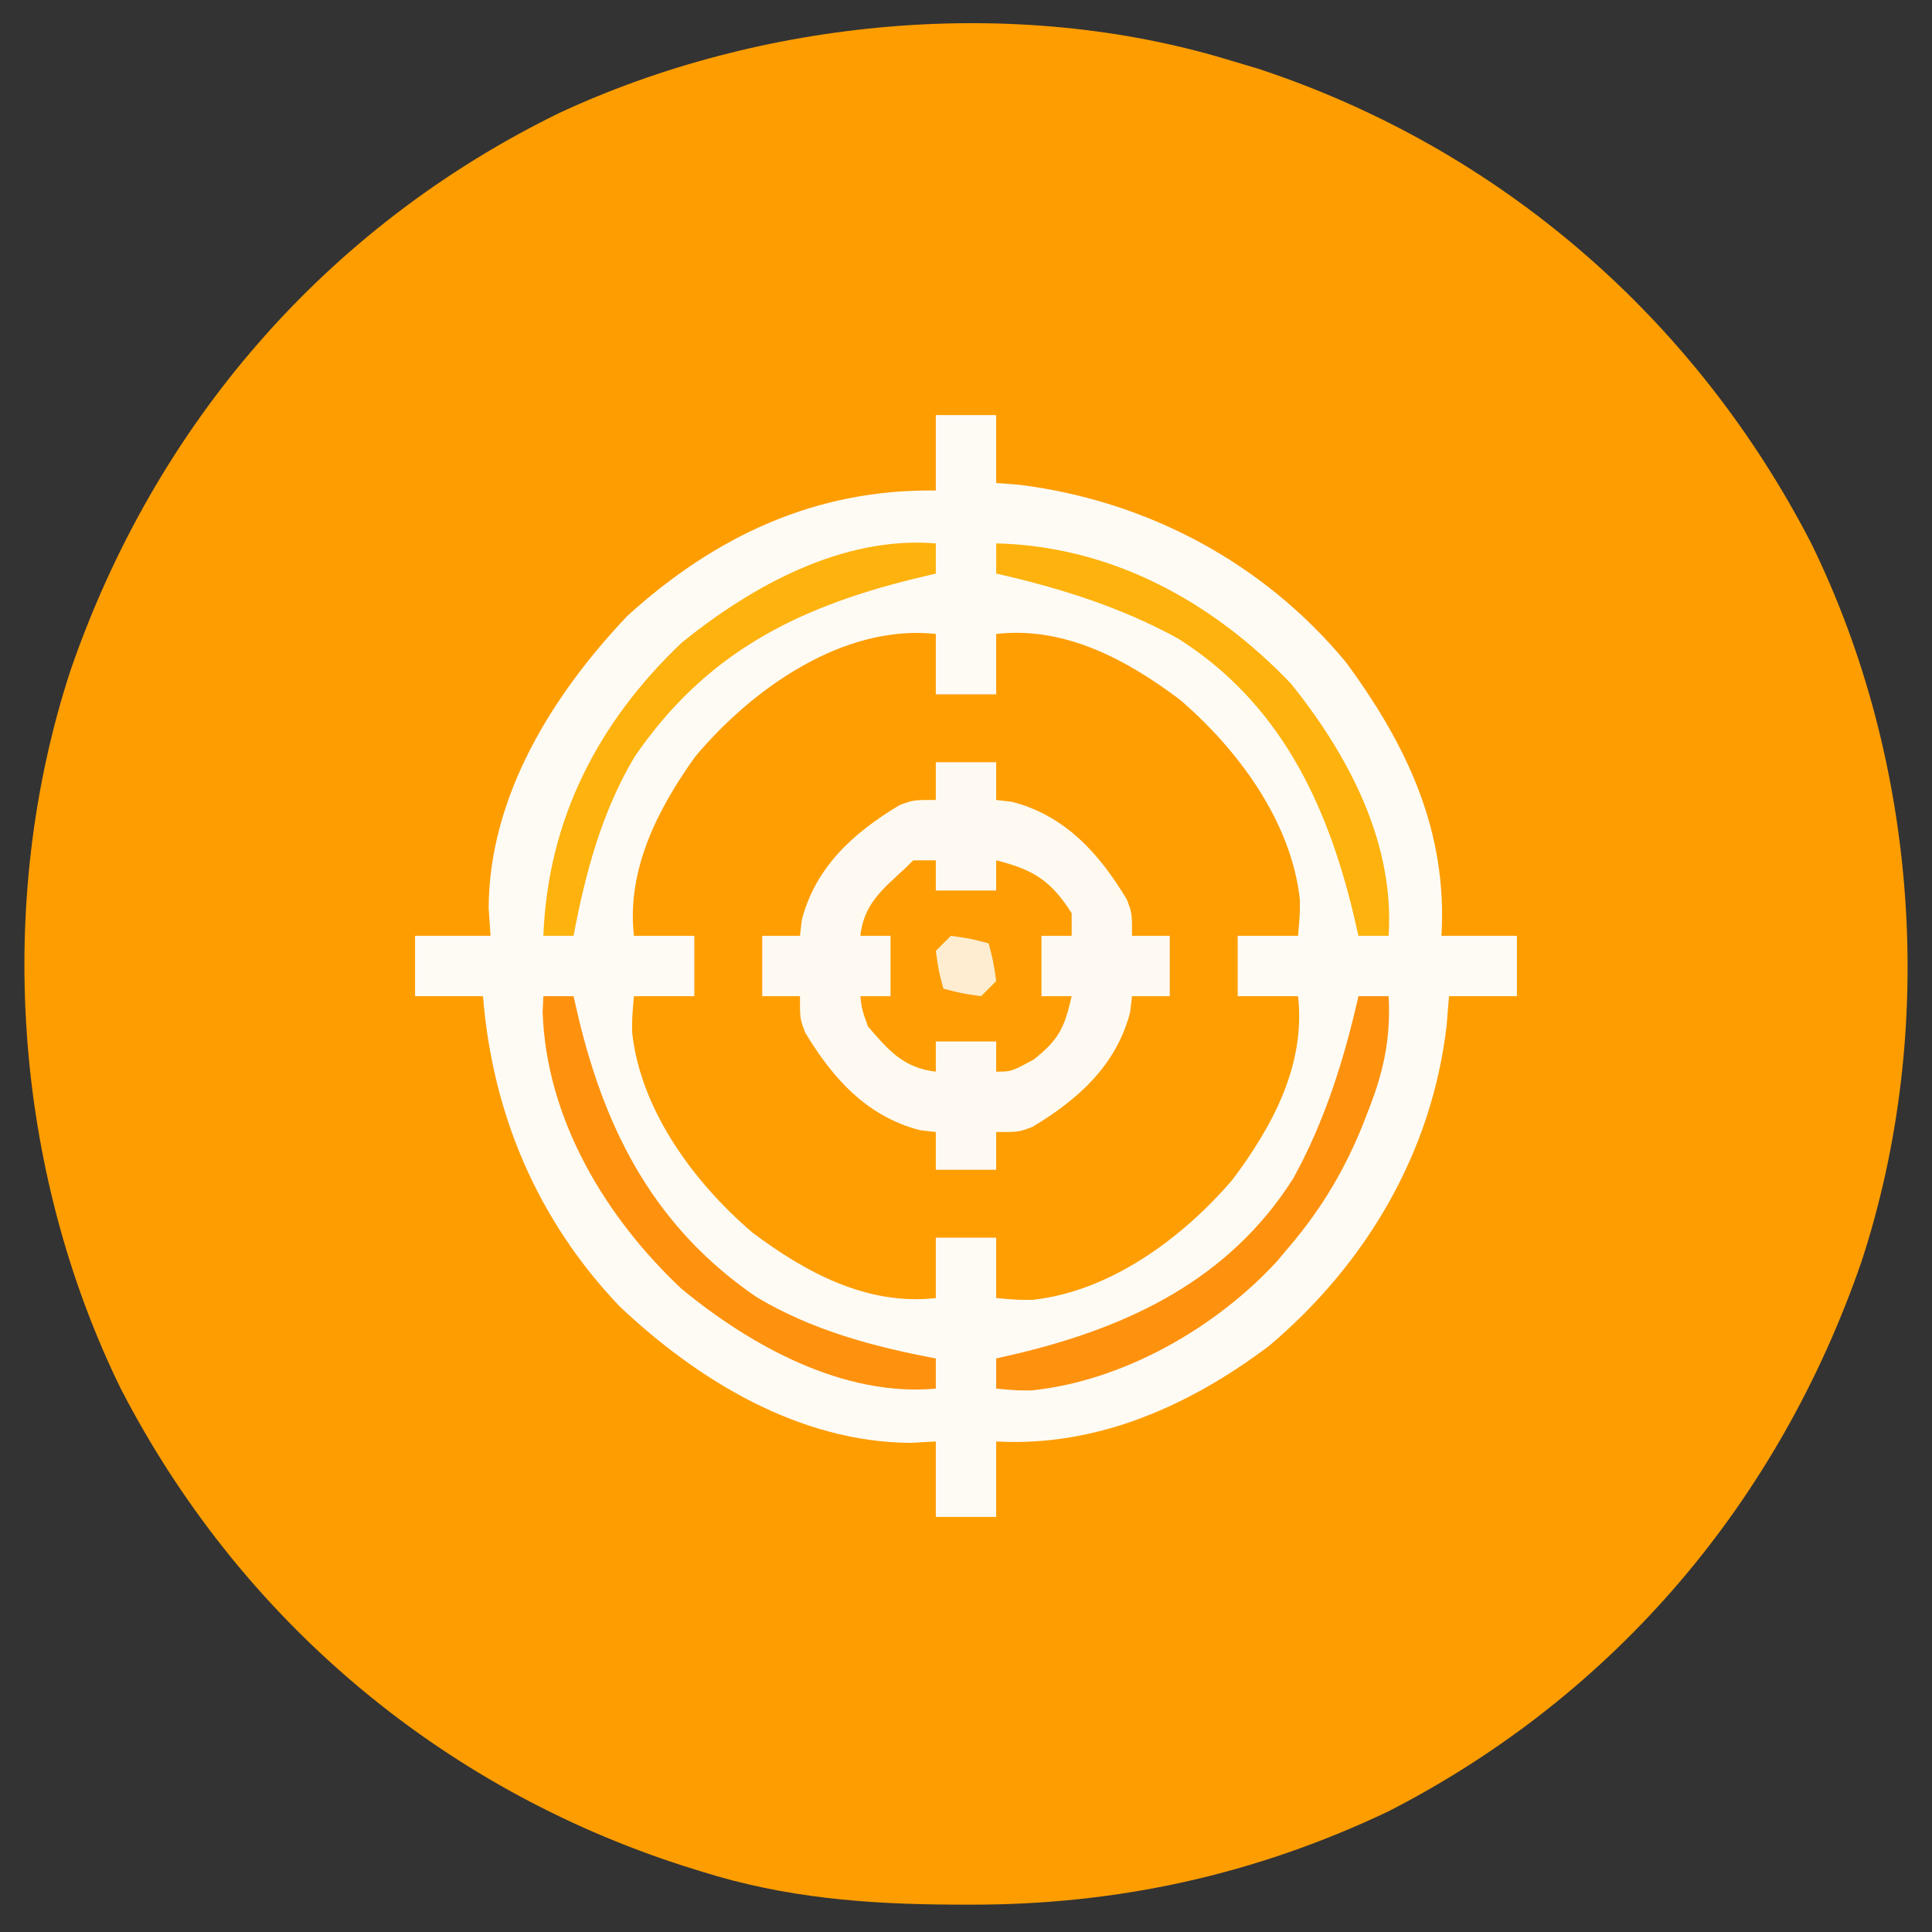
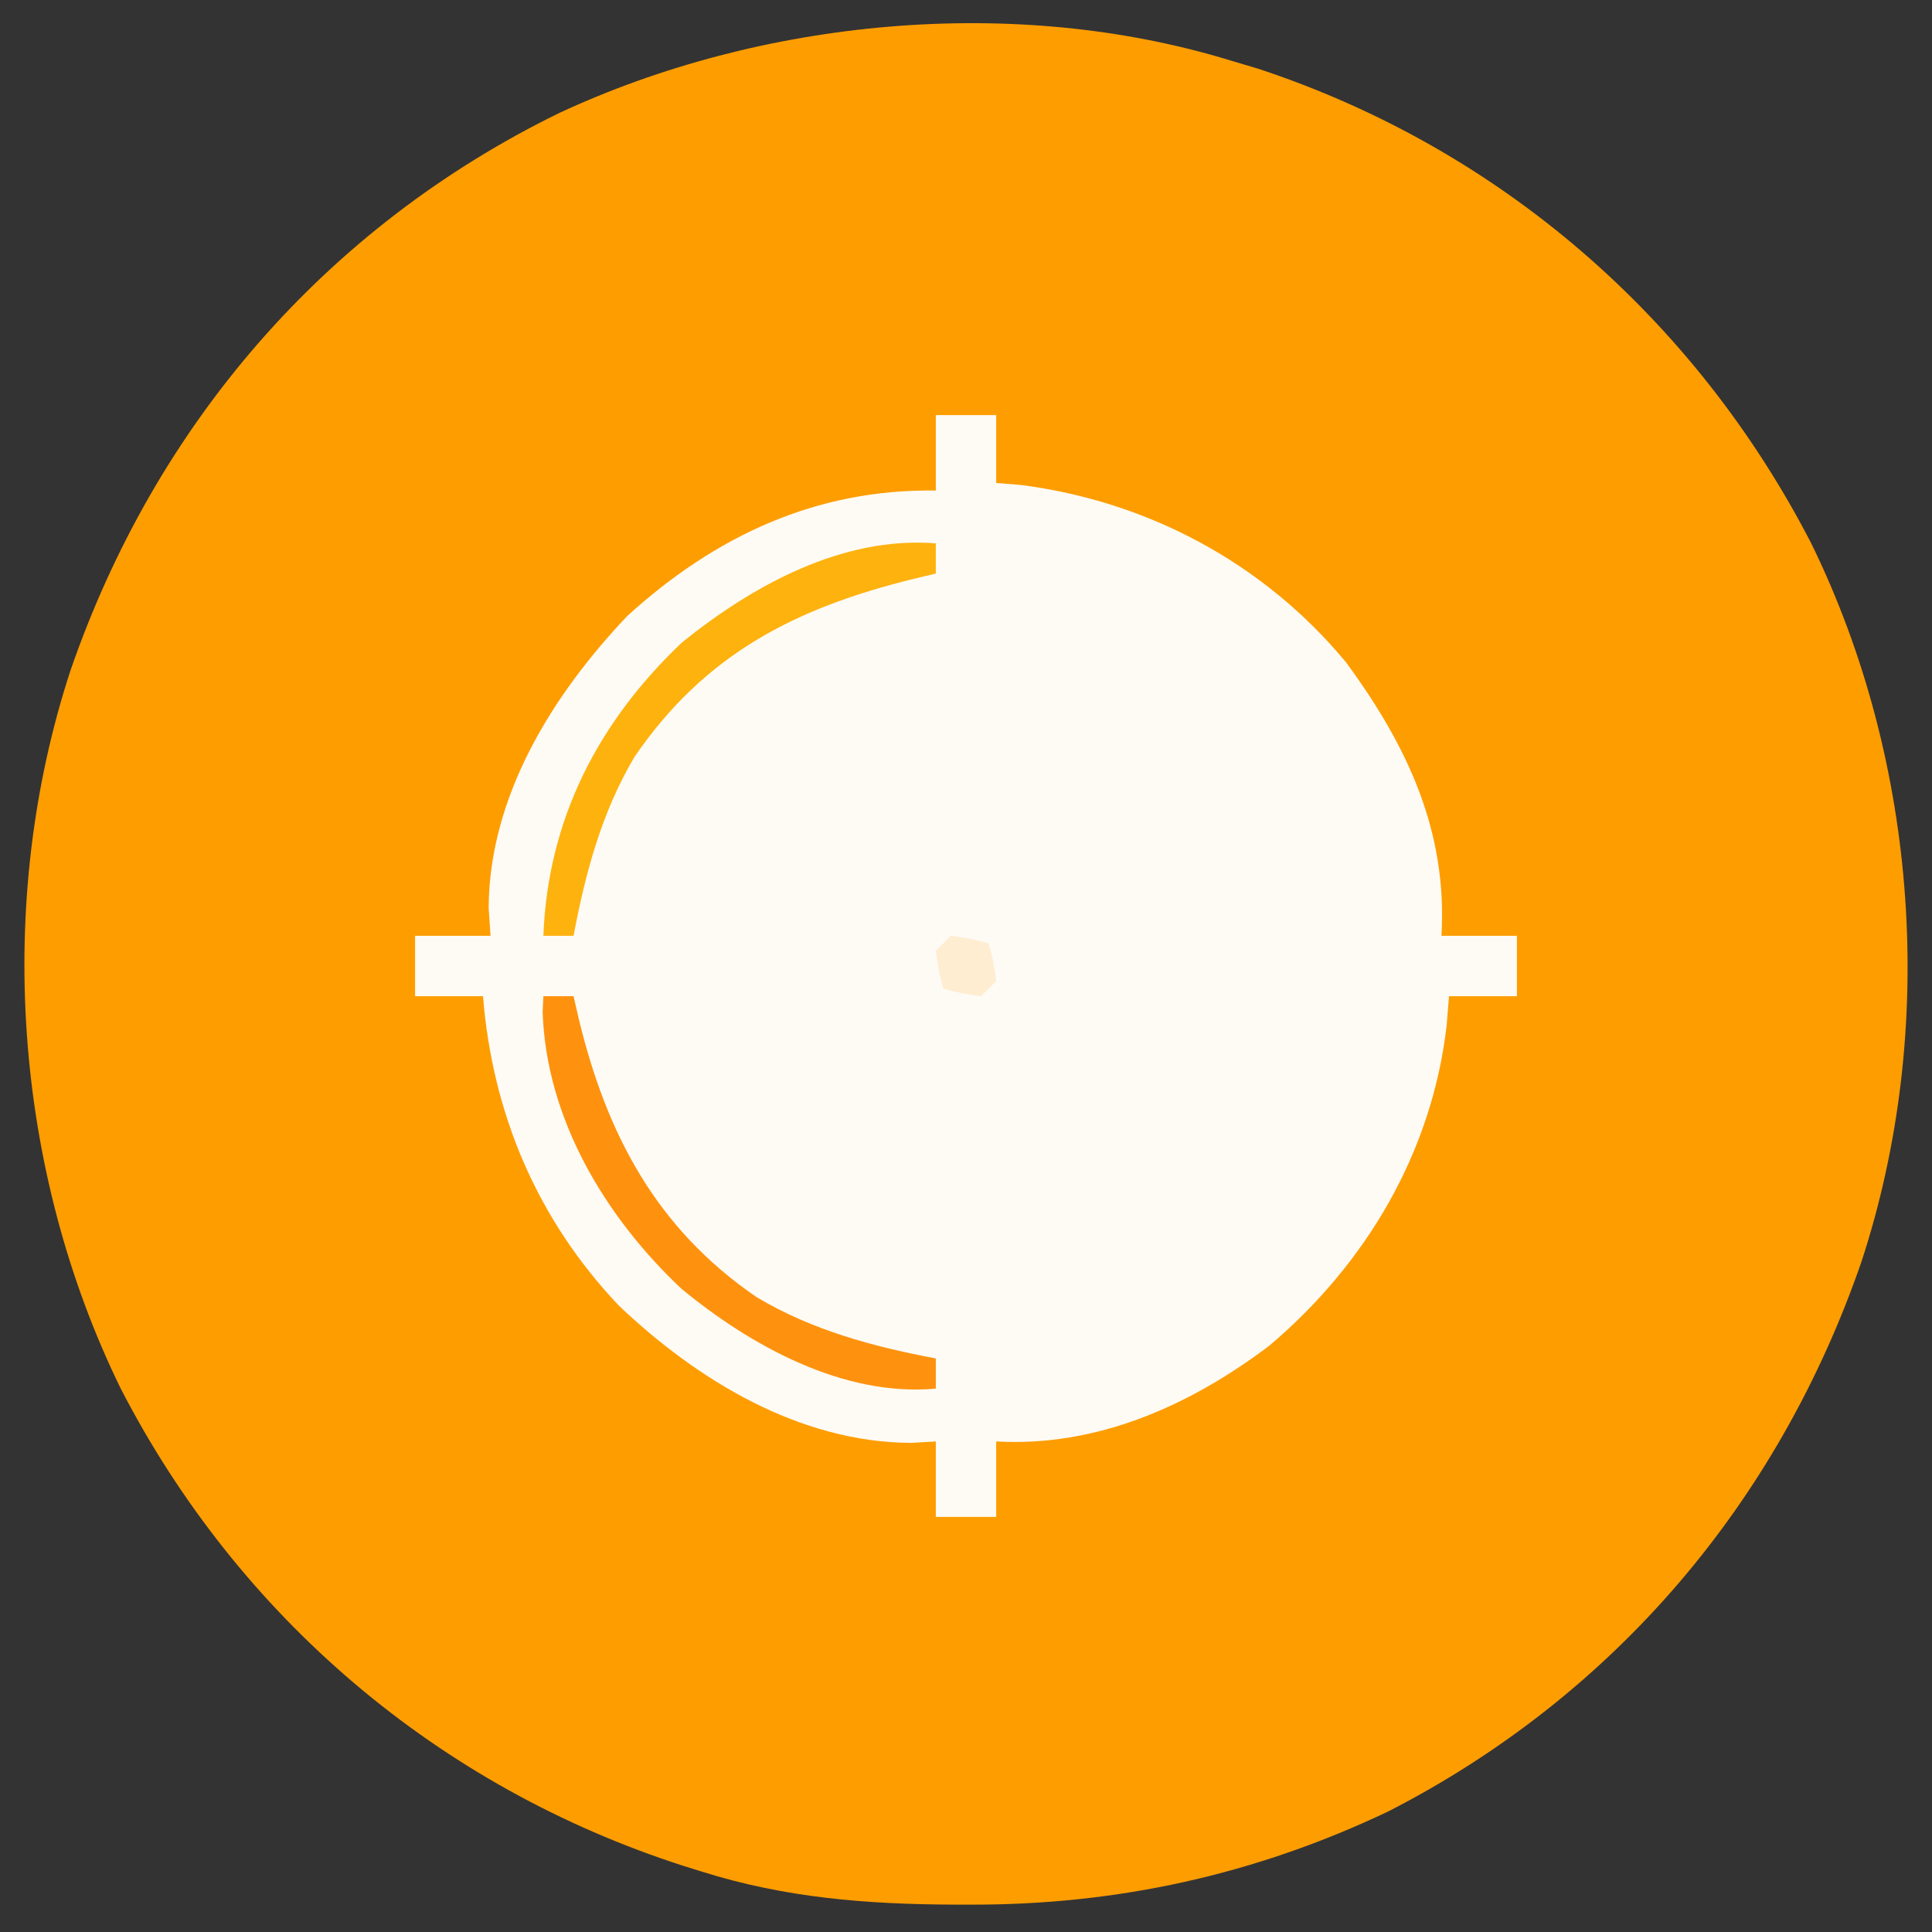
<svg xmlns="http://www.w3.org/2000/svg" width="256" height="256">
  <rect width="100%" height="100%" fill="#333333" stroke="none" />
  <path d="M0 0 C1.827 0.543 1.827 0.543 3.691 1.098 C35.665 11.637 61.589 34.13 77 64 C91.235 93.074 93.733 128.456 83.645 159.207 C72.664 190.995 50.976 216.618 21 232 C3.315 240.419 -14.999 244.434 -34.5 244.375 C-35.206 244.374 -35.912 244.373 -36.639 244.372 C-48.154 244.325 -58.968 243.475 -70 240 C-70.791 239.753 -71.583 239.507 -72.398 239.252 C-104.878 228.821 -131.37 206.295 -147 176 C-161.235 146.926 -163.733 111.544 -153.645 80.793 C-142.413 48.28 -119.914 22.157 -88.957 7 C-62.064 -5.537 -28.536 -8.732 0 0 Z " fill="#FE9D00" transform="translate(163,8)" />
  <path d="M0 0 C2.64 0 5.28 0 8 0 C8 2.97 8 5.94 8 9 C9.052 9.082 10.104 9.165 11.188 9.25 C28.099 11.405 43.468 19.617 54.344 32.75 C62.468 43.786 67.815 55.148 67 69 C70.3 69 73.6 69 77 69 C77 71.64 77 74.28 77 77 C74.03 77 71.06 77 68 77 C67.845 78.918 67.845 78.918 67.688 80.875 C65.747 97.688 57.036 112.444 44.188 123.312 C33.66 131.265 21.349 136.756 8 136 C8 139.3 8 142.6 8 146 C5.36 146 2.72 146 0 146 C0 142.7 0 139.4 0 136 C-1.093 136.062 -2.186 136.124 -3.312 136.188 C-18.076 136.11 -31.606 127.882 -42 118 C-52.834 106.565 -58.743 92.592 -60 77 C-62.97 77 -65.94 77 -69 77 C-69 74.36 -69 71.72 -69 69 C-65.7 69 -62.4 69 -59 69 C-59.124 67.175 -59.124 67.175 -59.25 65.312 C-59.18 50.487 -50.778 37.045 -40.871 26.609 C-29.194 15.997 -15.818 9.764 0 10 C0 6.7 0 3.4 0 0 Z " fill="#FEFBF5" transform="translate(124,55)" />
-   <path d="M0 0 C0 2.64 0 5.28 0 8 C2.64 8 5.28 8 8 8 C8 5.36 8 2.72 8 0 C17.052 -1.029 25.23 3.365 32.312 8.688 C39.994 15.259 47.109 24.831 48.238 35.184 C48.25 37.125 48.25 37.125 48 40 C45.36 40 42.72 40 40 40 C40 42.64 40 45.28 40 48 C42.64 48 45.28 48 48 48 C49.029 57.052 44.635 65.23 39.312 72.312 C32.741 79.994 23.169 87.109 12.816 88.238 C10.875 88.25 10.875 88.25 8 88 C8 85.36 8 82.72 8 80 C5.36 80 2.72 80 0 80 C0 82.64 0 85.28 0 88 C-9.052 89.029 -17.23 84.635 -24.312 79.312 C-31.994 72.741 -39.109 63.169 -40.238 52.816 C-40.25 50.875 -40.25 50.875 -40 48 C-37.36 48 -34.72 48 -32 48 C-32 45.36 -32 42.72 -32 40 C-34.64 40 -37.28 40 -40 40 C-40.99 31.288 -36.867 23.203 -31.875 16.25 C-24.359 7.287 -12.27 -1.327 0 0 Z " fill="#FE9E03" transform="translate(124,84)" />
-   <path d="M0 0 C2.64 0 5.28 0 8 0 C8 1.65 8 3.3 8 5 C8.701 5.082 9.402 5.165 10.125 5.25 C17.167 7.087 21.679 12.132 25.312 18.188 C26 20 26 20 26 23 C27.65 23 29.3 23 31 23 C31 25.64 31 28.28 31 31 C29.35 31 27.7 31 26 31 C25.918 31.701 25.835 32.403 25.75 33.125 C23.913 40.167 18.868 44.679 12.812 48.312 C11 49 11 49 8 49 C8 50.65 8 52.3 8 54 C5.36 54 2.72 54 0 54 C0 52.35 0 50.7 0 49 C-0.701 48.917 -1.403 48.835 -2.125 48.75 C-9.167 46.913 -13.679 41.868 -17.312 35.812 C-18 34 -18 34 -18 31 C-19.65 31 -21.3 31 -23 31 C-23 28.36 -23 25.72 -23 23 C-21.35 23 -19.7 23 -18 23 C-17.918 22.299 -17.835 21.598 -17.75 20.875 C-15.913 13.833 -10.868 9.321 -4.812 5.688 C-3 5 -3 5 0 5 C0 3.35 0 1.7 0 0 Z " fill="#FEFAF2" transform="translate(124,101)" />
-   <path d="M0 0 C0.99 0 1.98 0 3 0 C3 1.32 3 2.64 3 4 C5.64 4 8.28 4 11 4 C11 2.68 11 1.36 11 0 C15.923 1.231 18.265 2.687 21 7 C21 7.99 21 8.98 21 10 C19.68 10 18.36 10 17 10 C17 12.64 17 15.28 17 18 C18.32 18 19.64 18 21 18 C20.067 22.103 19.359 23.716 16 26.375 C13 28 13 28 11 28 C11 26.68 11 25.36 11 24 C8.36 24 5.72 24 3 24 C3 25.32 3 26.64 3 28 C-1.262 27.526 -3.287 25.153 -6 22 C-6.812 19.688 -6.812 19.688 -7 18 C-5.68 18 -4.36 18 -3 18 C-3 15.36 -3 12.72 -3 10 C-4.32 10 -5.64 10 -7 10 C-6.527 5.745 -4.036 3.808 -1 1 C-0.67 0.67 -0.34 0.34 0 0 Z " fill="#FE9E04" transform="translate(121,114)" />
-   <path d="M0 0 C1.32 0 2.64 0 4 0 C4.289 5.442 3.397 9.786 1.438 14.812 C1.168 15.512 0.898 16.212 0.621 16.934 C-1.791 22.933 -4.814 28.047 -9 33 C-9.594 33.705 -10.189 34.41 -10.801 35.137 C-18.945 43.989 -31.204 50.989 -43.309 52.238 C-45.25 52.25 -45.25 52.25 -48 52 C-48 50.68 -48 49.36 -48 48 C-47.045 47.781 -46.09 47.562 -45.105 47.336 C-30.279 43.772 -17.087 37.485 -8.625 24.125 C-4.45 16.531 -1.906 8.42 0 0 Z " fill="#FE920F" transform="translate(180,132)" />
  <path d="M0 0 C1.32 0 2.64 0 4 0 C4.219 0.955 4.438 1.91 4.664 2.895 C8.34 18.19 14.911 30.749 28.25 39.875 C35.589 44.257 43.651 46.429 52 48 C52 49.32 52 50.64 52 52 C39.746 53.114 27.451 46.325 18.27 38.746 C8.197 29.252 0.378 16.272 -0.098 2.09 C-0.065 1.4 -0.033 0.711 0 0 Z " fill="#FE920E" transform="translate(72,132)" />
  <path d="M0 0 C0 1.32 0 2.64 0 4 C-0.967 4.231 -1.934 4.461 -2.93 4.699 C-18.498 8.537 -30.561 14.588 -39.938 28.312 C-44.278 35.63 -46.436 43.69 -48 52 C-49.32 52 -50.64 52 -52 52 C-51.416 36.652 -44.803 23.725 -33.645 13.137 C-24.313 5.597 -12.345 -1.001 0 0 Z " fill="#FEB20E" transform="translate(124,72)" />
-   <path d="M0 0 C15.289 0.38 28.603 7.66 39.051 18.574 C46.646 28.026 52.807 39.626 52 52 C50.68 52 49.36 52 48 52 C47.671 50.567 47.671 50.567 47.336 49.105 C43.772 34.279 37.485 21.087 24.125 12.625 C16.531 8.45 8.42 5.906 0 4 C0 2.68 0 1.36 0 0 Z " fill="#FEB20D" transform="translate(132,72)" />
  <path d="M0 0 C2.625 0.375 2.625 0.375 5 1 C5.625 3.375 5.625 3.375 6 6 C5.34 6.66 4.68 7.32 4 8 C1.375 7.625 1.375 7.625 -1 7 C-1.625 4.625 -1.625 4.625 -2 2 C-1.34 1.34 -0.68 0.68 0 0 Z " fill="#FEEDD0" transform="translate(126,124)" />
</svg>